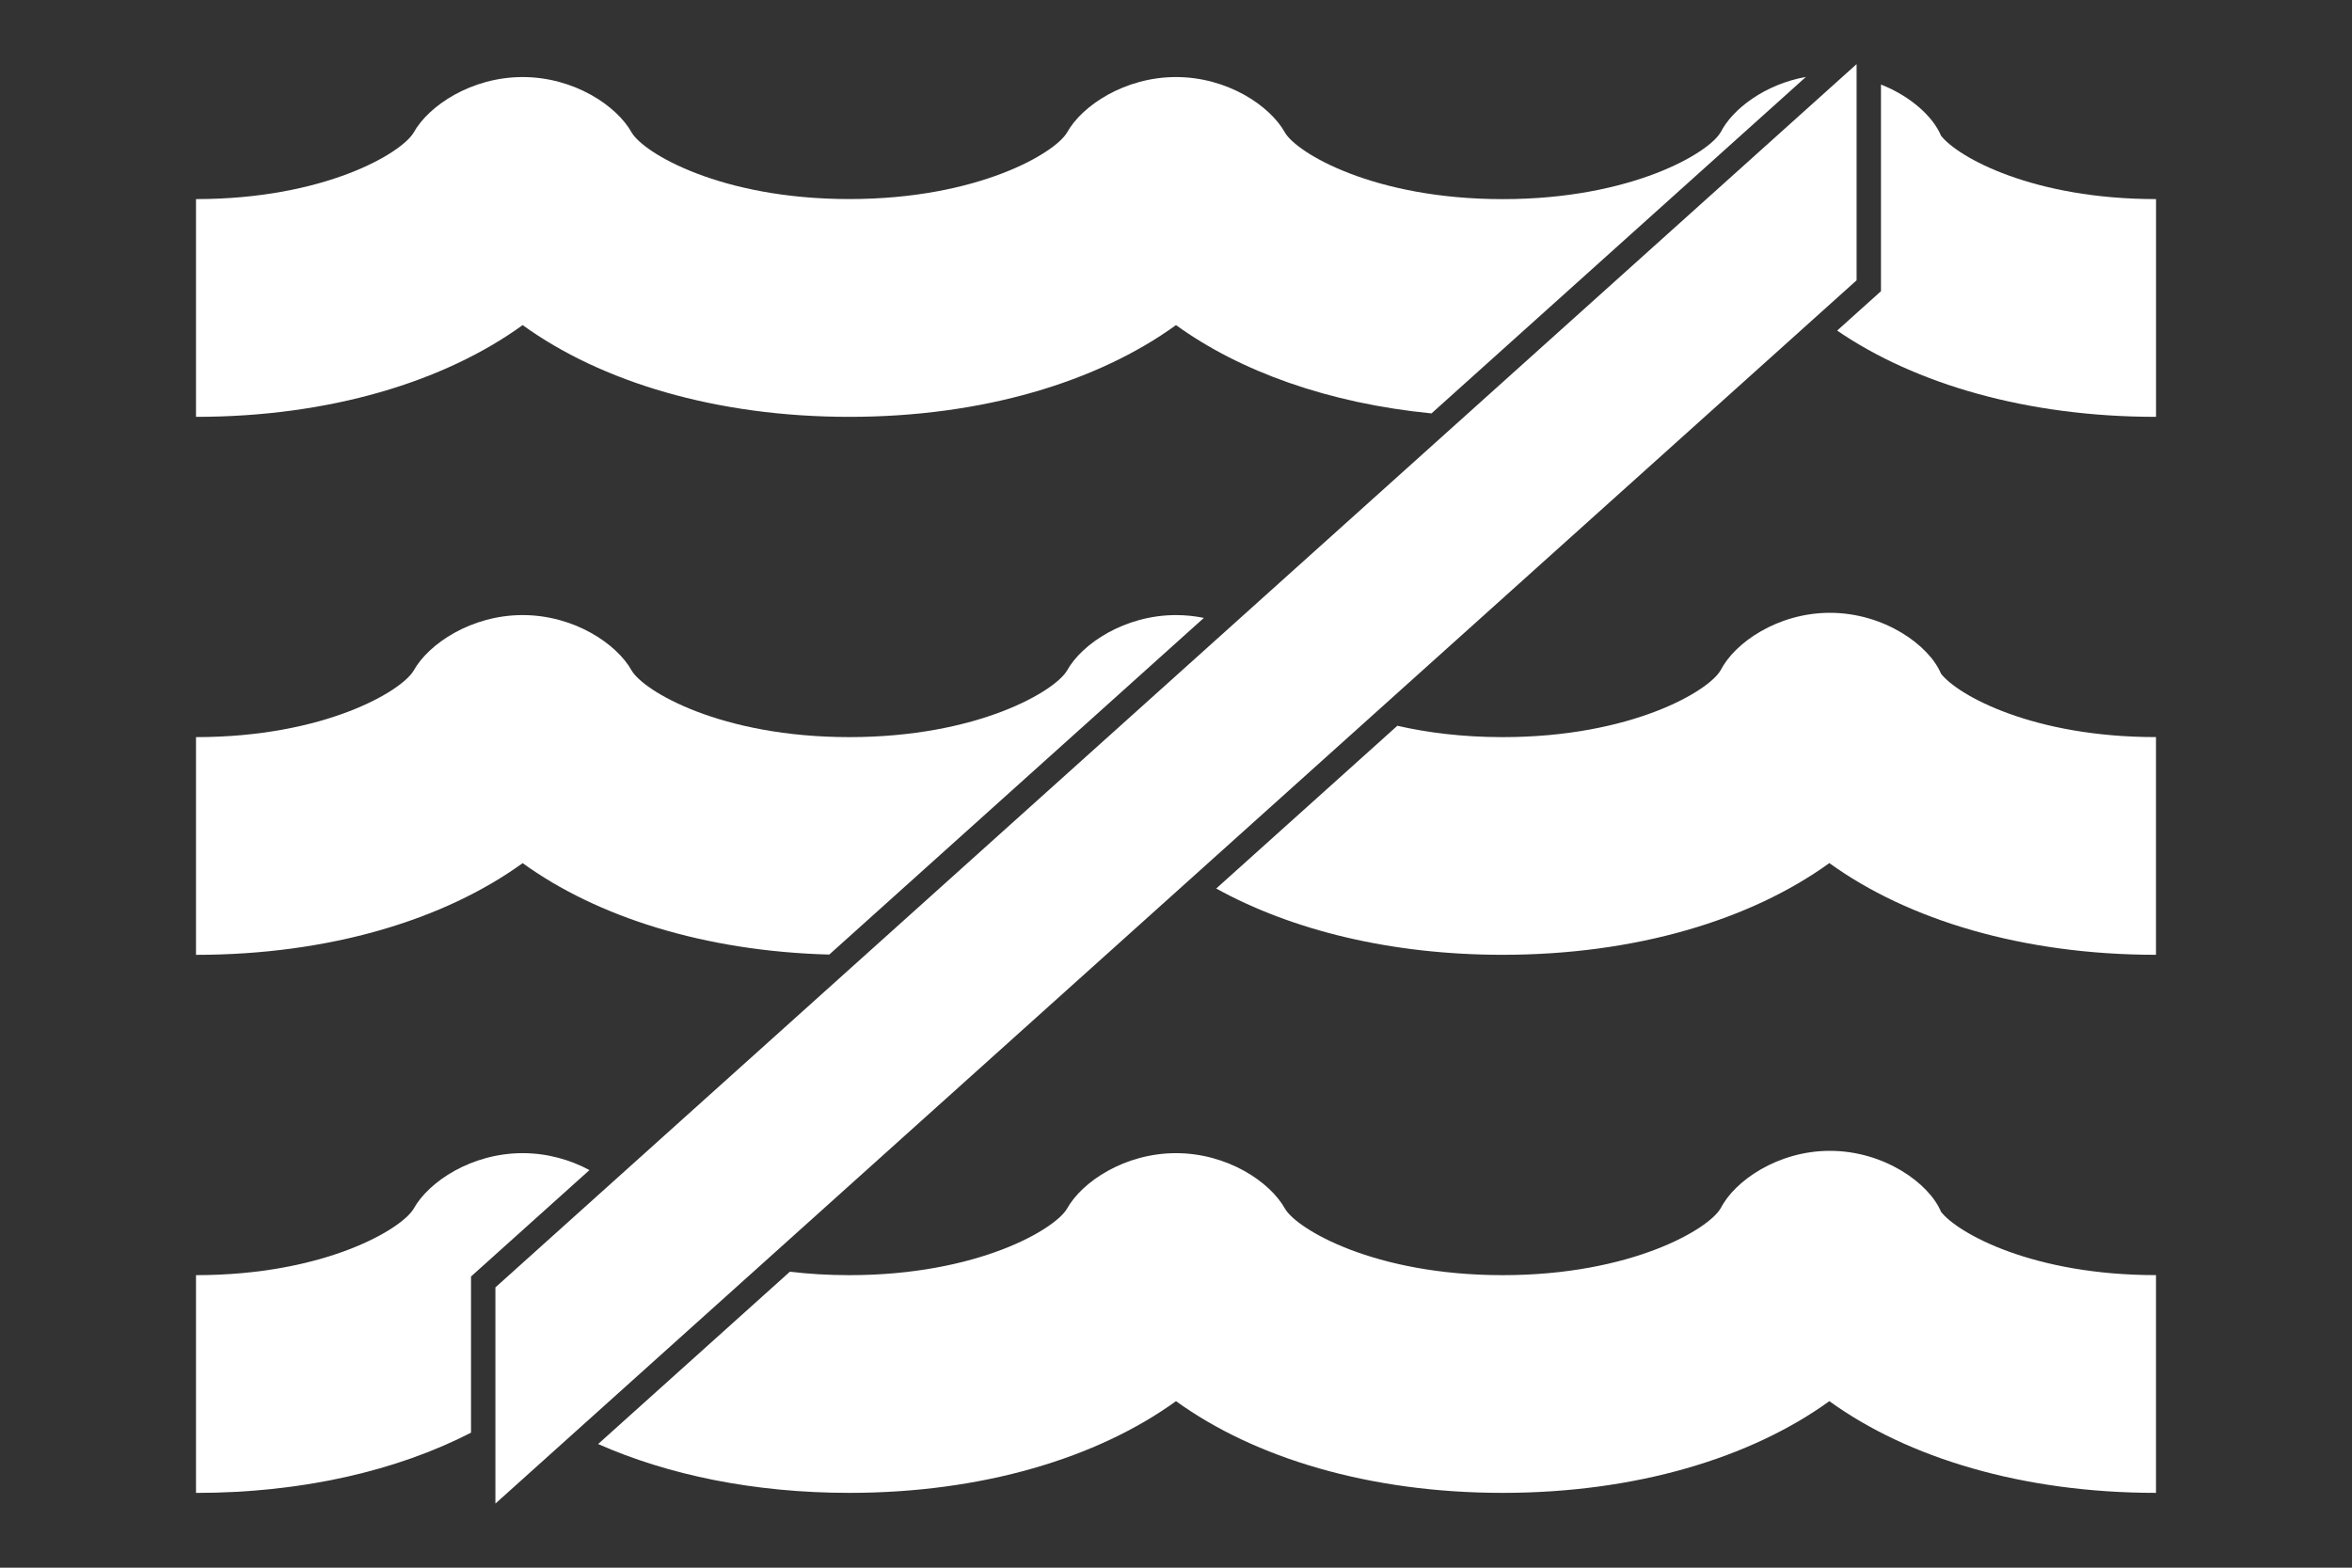
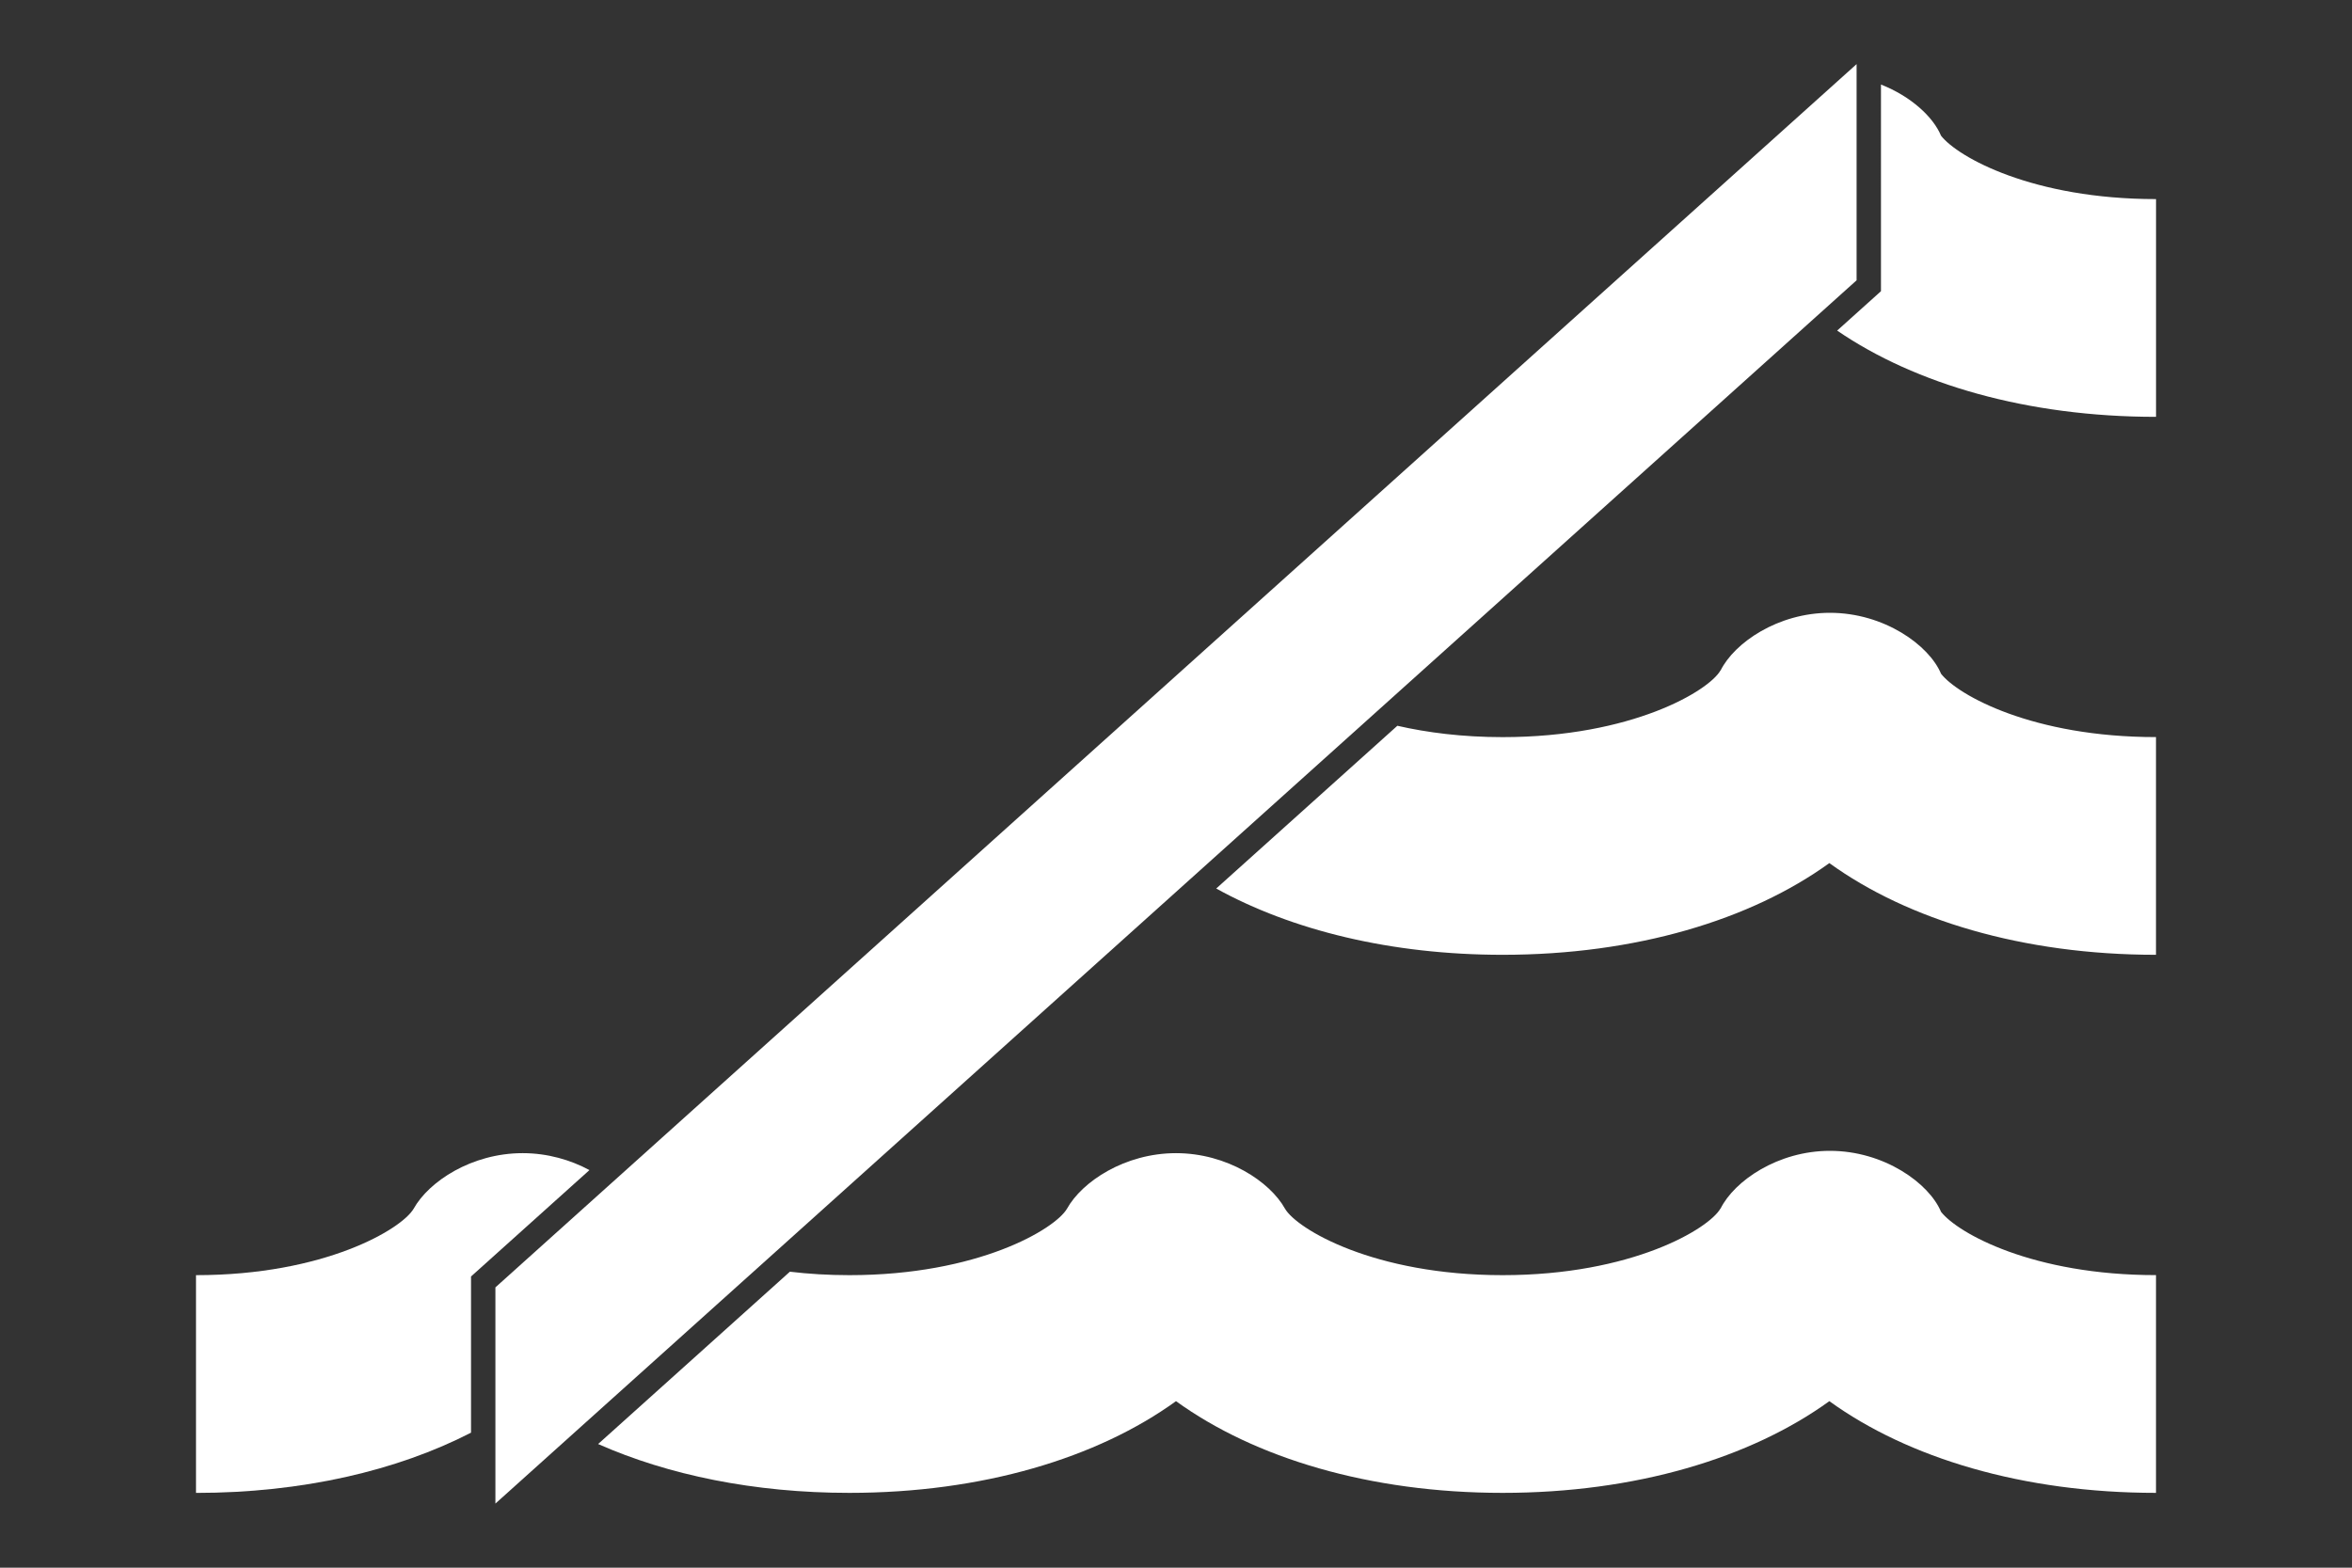
<svg xmlns="http://www.w3.org/2000/svg" id="Livello_1" x="0px" y="0px" width="60px" height="40px" viewBox="0 0 60 40" xml:space="preserve">
  <rect x="0" y="0" width="60" height="40" fill="#333333" stroke="none" />
  <g>
    <path fill="#FFFFFF" d="M13.333,29.423c-1.304,0-2.396,0.726-2.781,1.418C10.248,31.359,8.288,32.536,5,32.536v5.556  c2.711,0,5.131-0.568,7.016-1.537V32.57l3.021-2.715C14.559,29.597,13.971,29.423,13.333,29.423z" />
    <path fill="#FFFFFF" d="M49.516,30.92c-0.303-0.729-1.453-1.556-2.834-1.556c-1.327,0-2.435,0.764-2.789,1.471H43.89  c-0.294,0.516-2.258,1.701-5.557,1.701c-3.287,0-5.248-1.177-5.552-1.695c-0.384-0.692-1.478-1.418-2.781-1.418  c-1.304,0-2.397,0.726-2.781,1.418c-0.304,0.519-2.265,1.695-5.552,1.695c-0.542,0-1.048-0.032-1.517-0.088l-4.892,4.397  c1.787,0.79,3.981,1.246,6.409,1.246c3.393,0,6.328-0.89,8.333-2.34c2.005,1.45,4.94,2.34,8.333,2.34s6.329-0.89,8.334-2.34  c2.004,1.45,4.94,2.34,8.333,2.34v-5.556C51.859,32.536,49.947,31.469,49.516,30.92z" />
-     <path fill="#FFFFFF" d="M21.155,24.356l9.556-8.59c-0.228-0.046-0.466-0.072-0.711-0.072c-1.304,0-2.397,0.727-2.781,1.417  c-0.304,0.519-2.265,1.697-5.552,1.697c-3.288,0-5.248-1.178-5.552-1.697c-0.384-0.69-1.478-1.417-2.782-1.417  c-1.304,0-2.396,0.727-2.781,1.417C10.248,17.63,8.288,18.808,5,18.808v5.555c3.393,0,6.329-0.89,8.333-2.34  C15.236,23.4,17.979,24.271,21.155,24.356z" />
    <path fill="#FFFFFF" d="M49.516,17.191c-0.303-0.729-1.453-1.555-2.834-1.555c-1.327,0-2.435,0.763-2.789,1.47H43.89  c-0.294,0.518-2.258,1.702-5.557,1.702c-1.028,0-1.927-0.116-2.686-0.29l-4.621,4.153c1.925,1.063,4.454,1.691,7.307,1.691  c3.393,0,6.329-0.89,8.334-2.34c2.004,1.45,4.94,2.34,8.333,2.34v-5.555C51.859,18.808,49.947,17.741,49.516,17.191z" />
-     <path fill="#FFFFFF" d="M21.667,10.636c3.393,0,6.328-0.89,8.333-2.341c1.638,1.185,3.896,1.996,6.518,2.253l9.551-8.585  c-1.047,0.187-1.878,0.821-2.176,1.416H43.89c-0.294,0.516-2.258,1.702-5.557,1.702c-3.287,0-5.248-1.177-5.552-1.696  C32.397,2.692,31.304,1.966,30,1.966c-1.304,0-2.397,0.726-2.781,1.417c-0.304,0.519-2.265,1.696-5.552,1.696  c-3.288,0-5.248-1.177-5.552-1.696c-0.384-0.691-1.478-1.417-2.782-1.417c-1.304,0-2.396,0.726-2.781,1.417  C10.248,3.903,8.288,5.08,5,5.08v5.556c3.393,0,6.329-0.89,8.333-2.341C15.338,9.746,18.274,10.636,21.667,10.636z" />
    <path fill="#FFFFFF" d="M49.516,3.463c-0.2-0.482-0.77-1.006-1.532-1.306V7.43l-1.118,1.005c1.997,1.368,4.853,2.201,8.135,2.201  V5.08C51.859,5.08,49.947,4.013,49.516,3.463z" />
    <polygon fill="#FFFFFF" points="47.362,1.636 12.638,32.848 12.638,38.364 47.362,7.152  " />
  </g>
</svg>